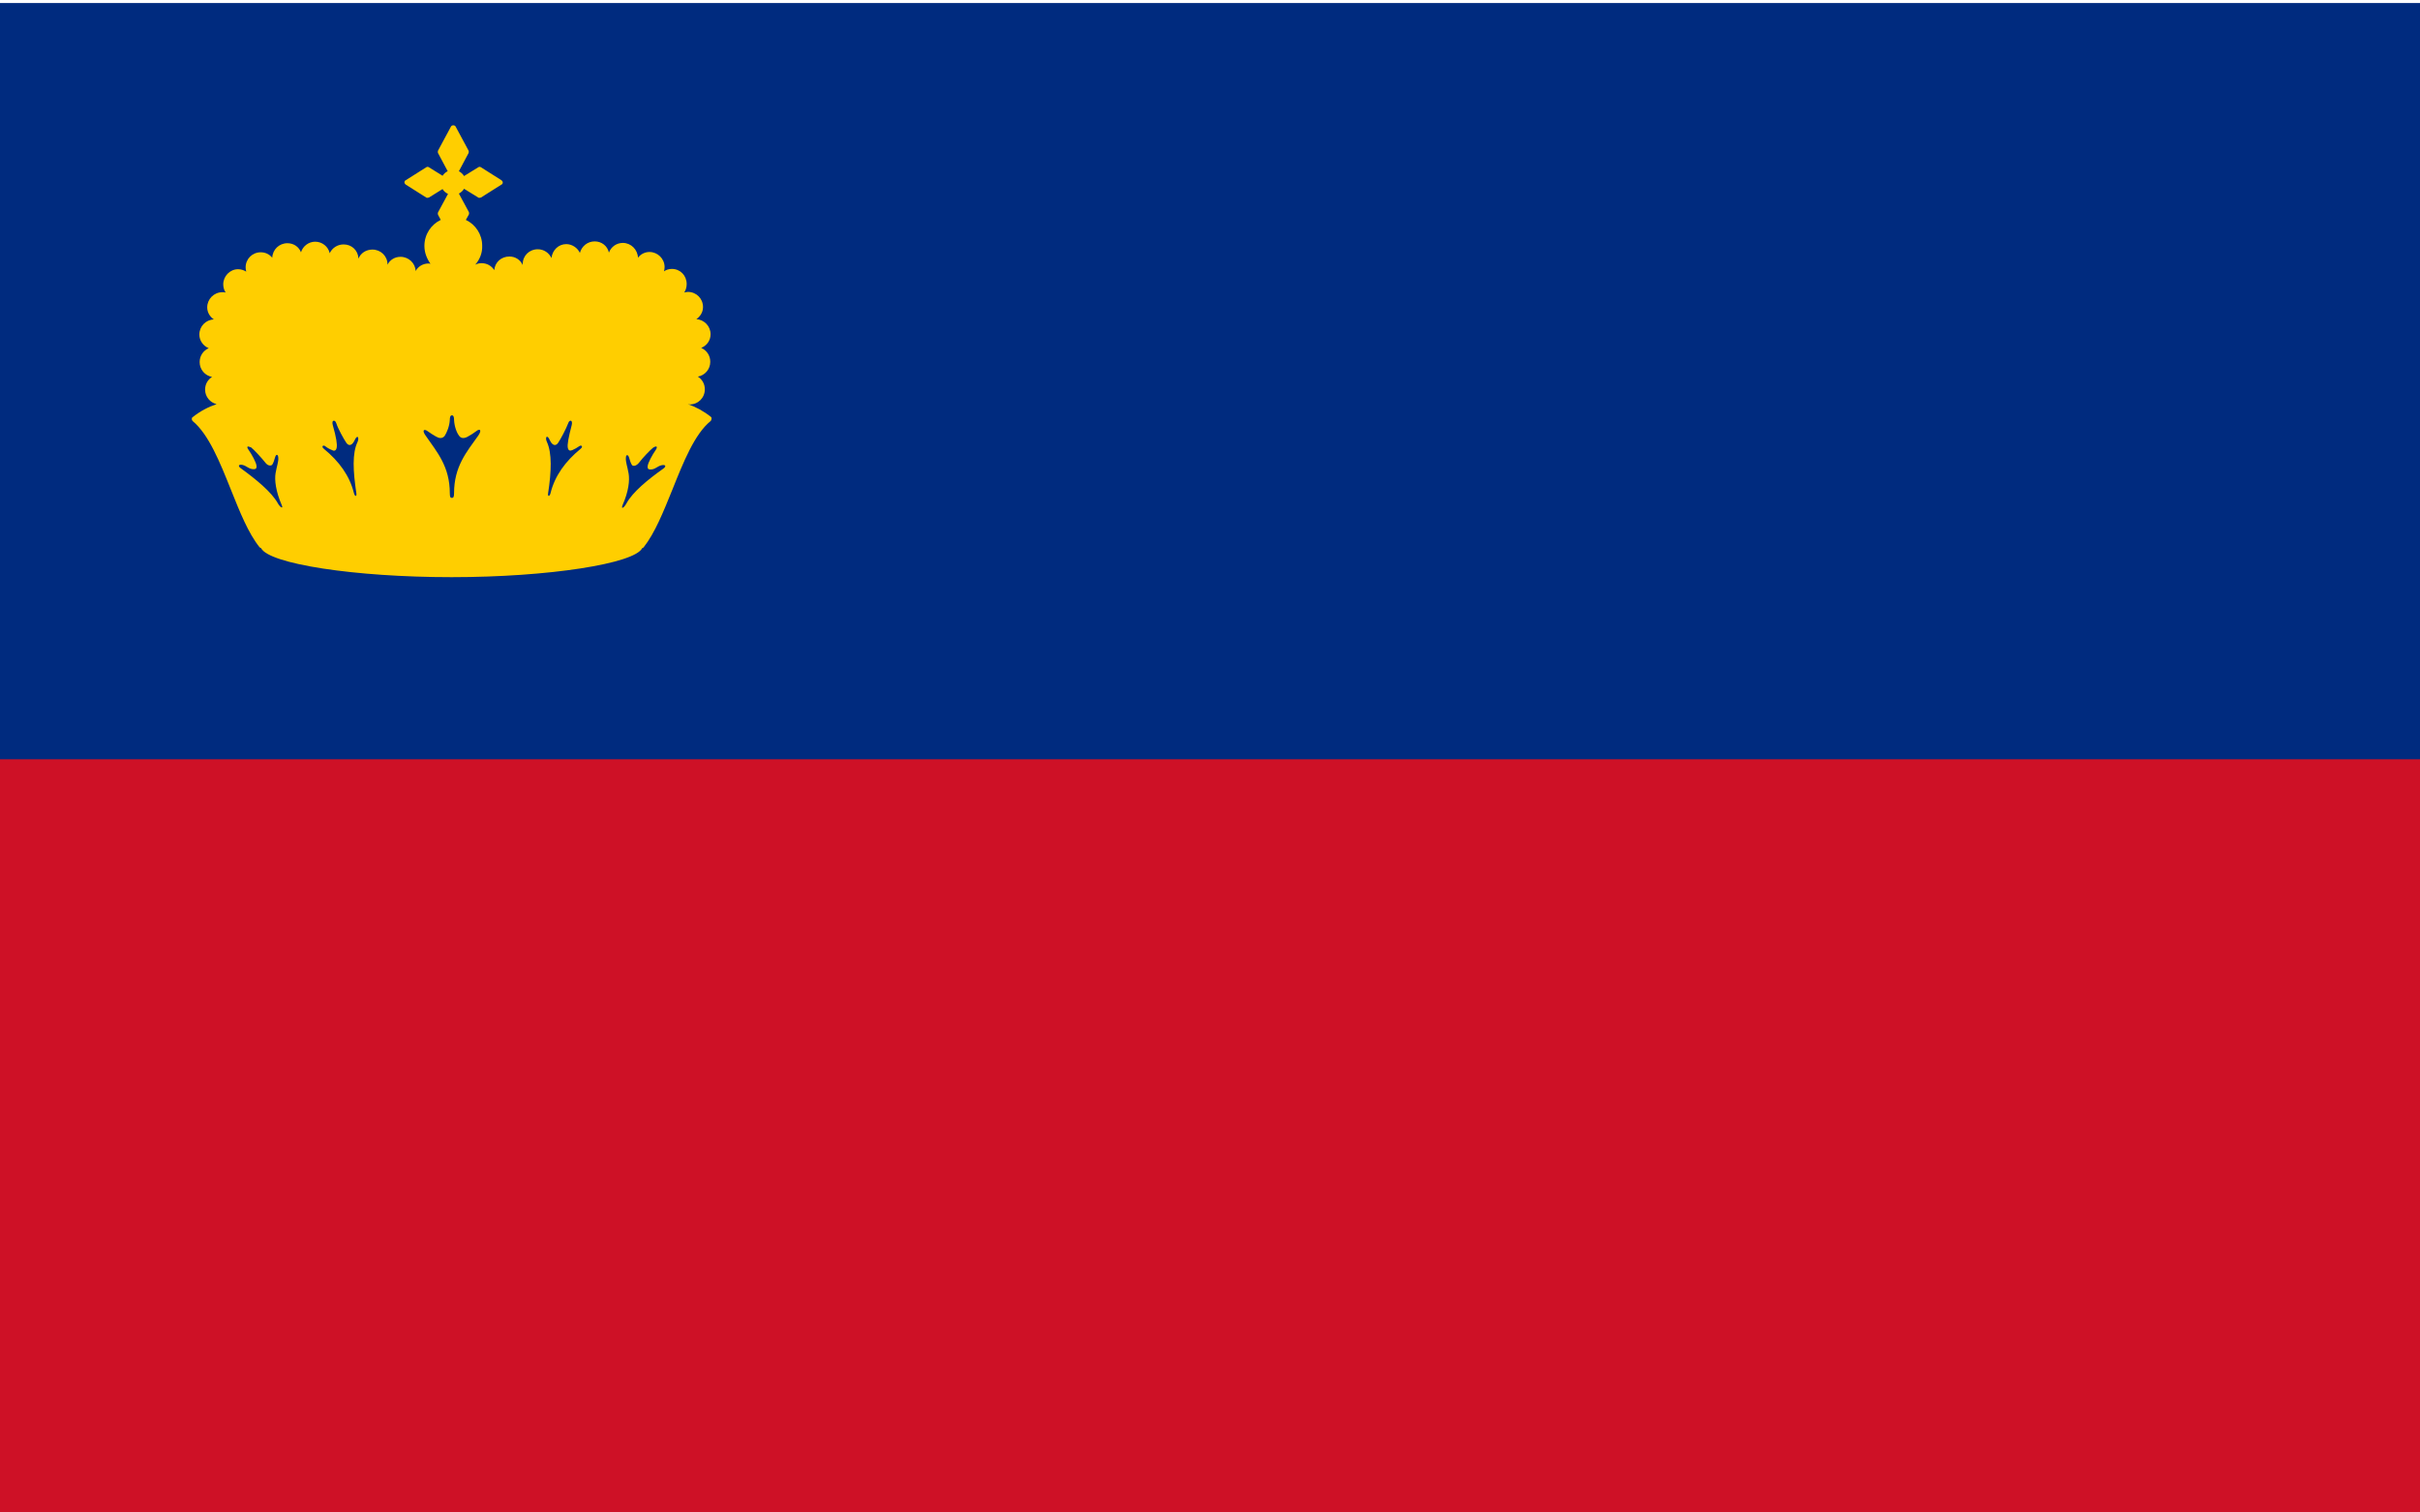
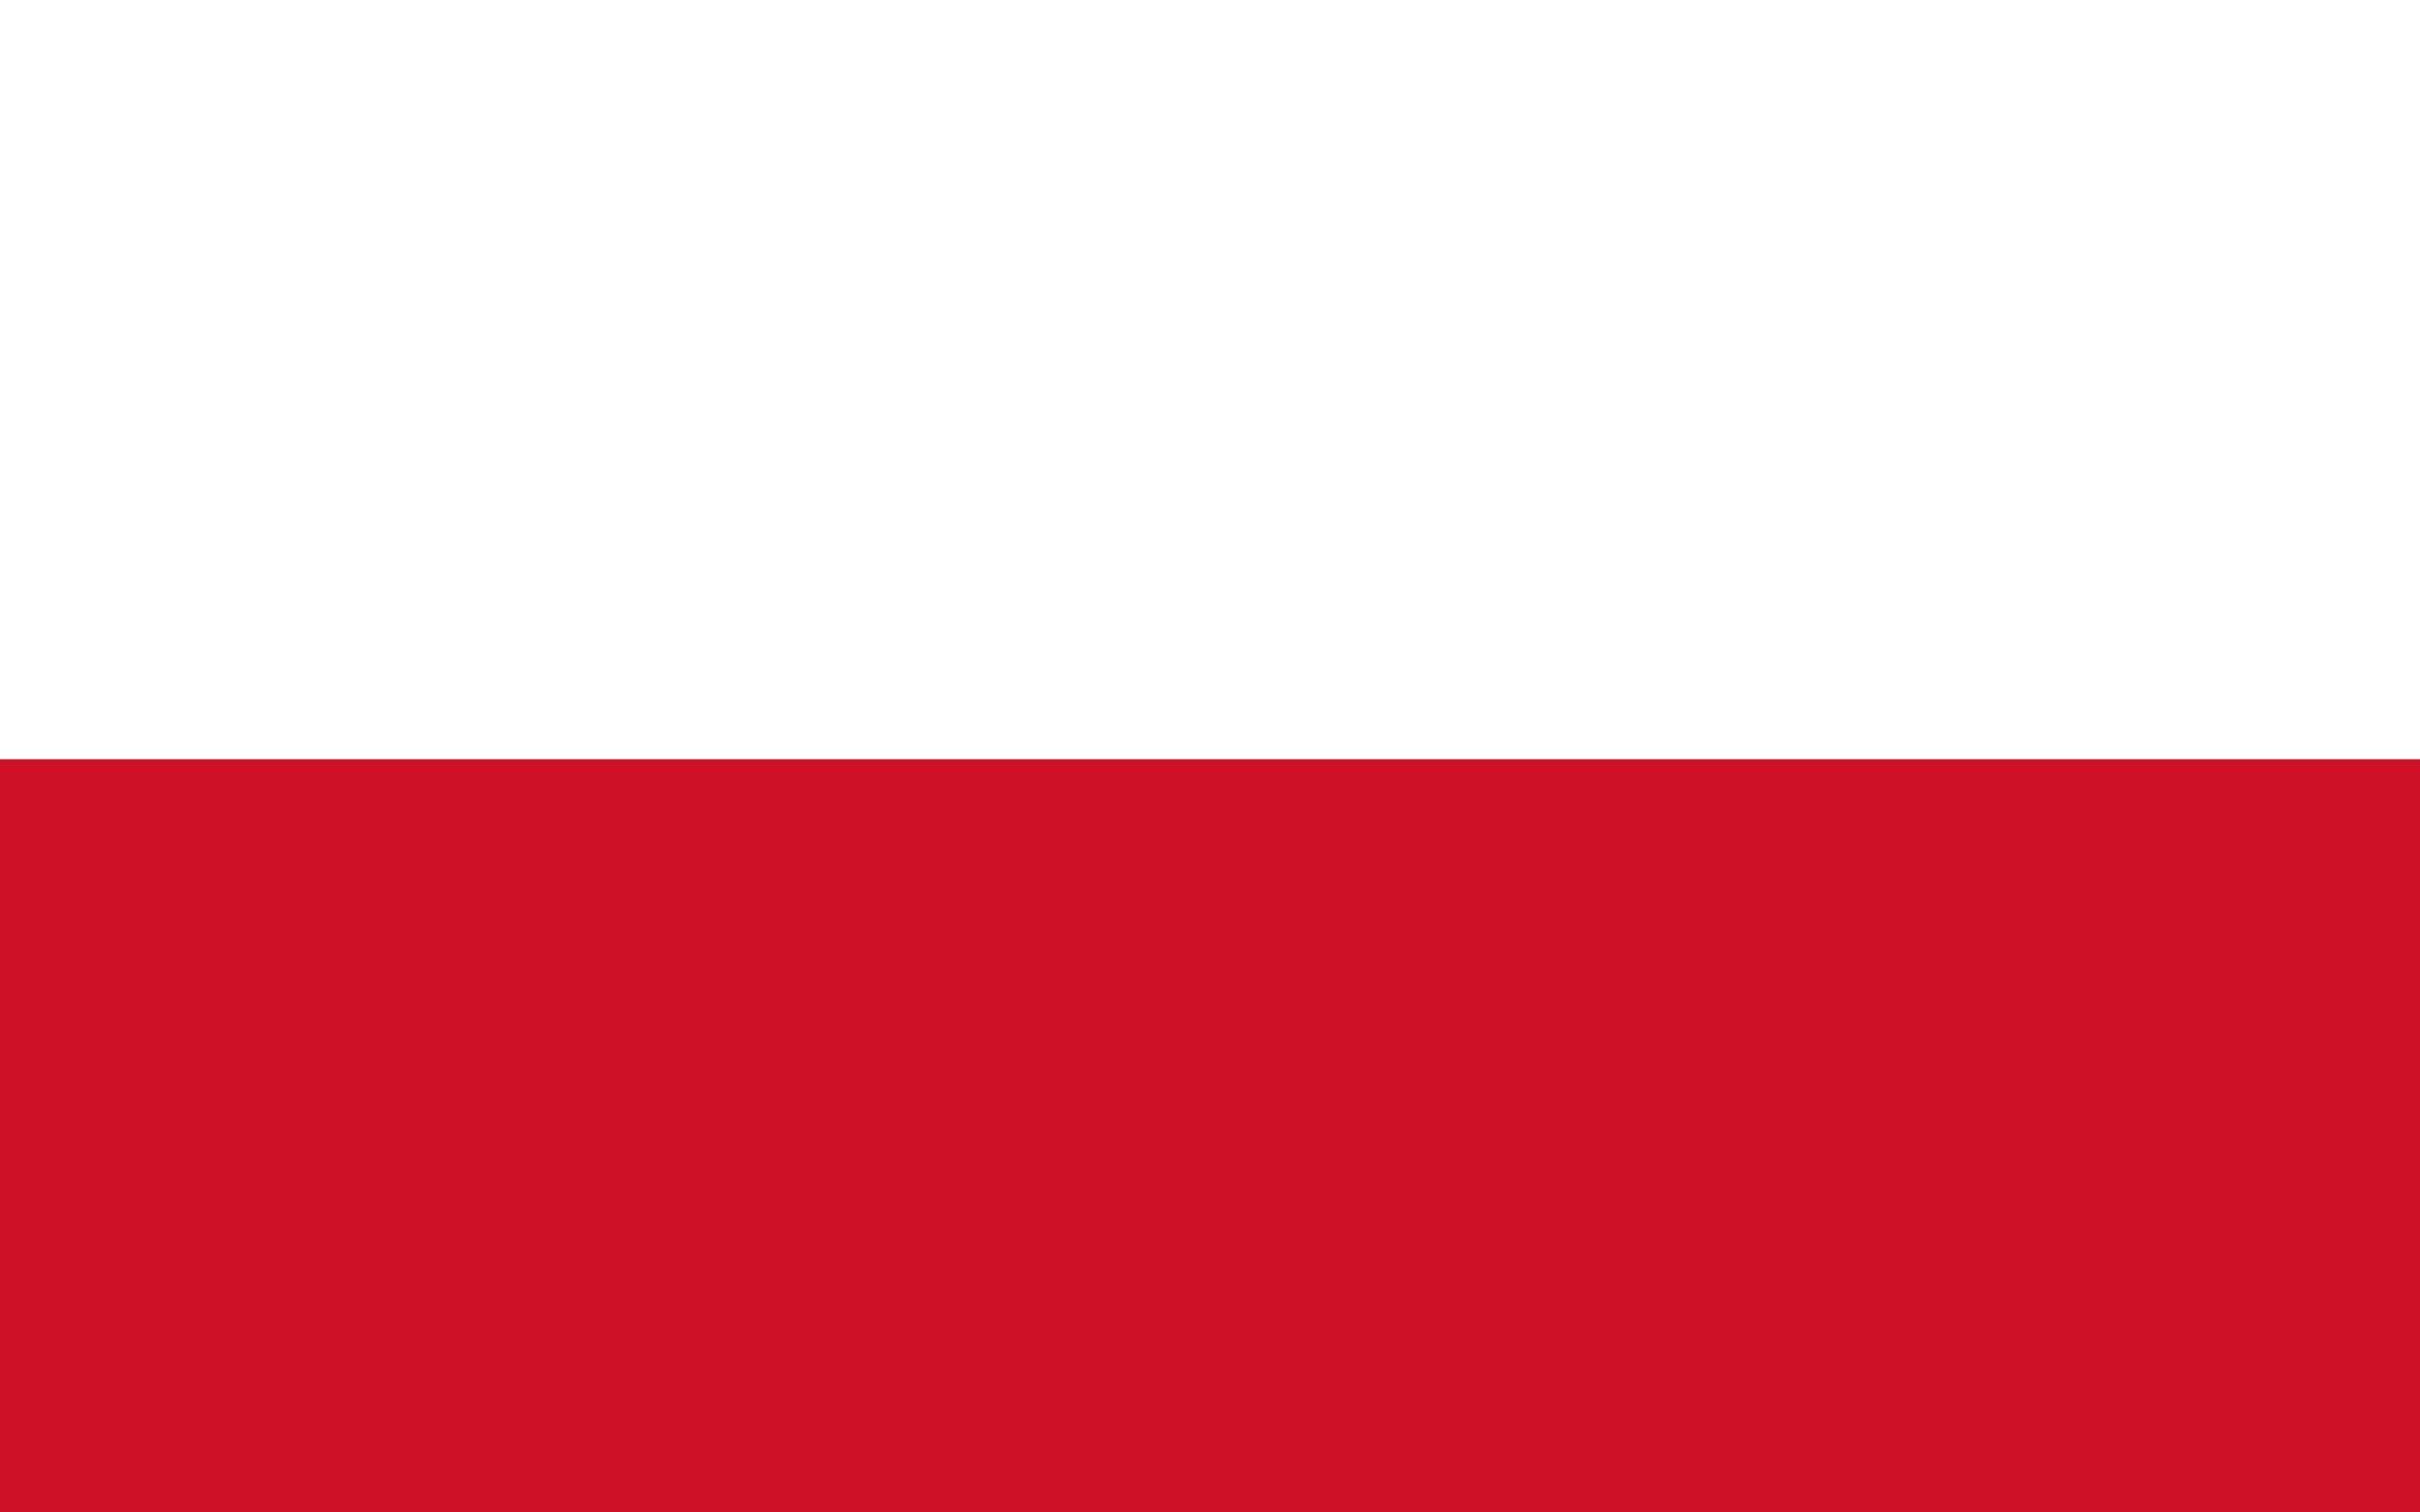
<svg xmlns="http://www.w3.org/2000/svg" version="1.1" id="Livello_1" x="0px" y="0px" viewBox="0 0 800 500" style="enable-background:new 0 0 800 500;" xml:space="preserve">
-   <rect y="1" style="fill:#002B7F;" width="800" height="500" />
  <rect y="251" style="fill:#CE1126;" width="800" height="250" />
-   <path style="fill:#FFCE00;" d="M235,137.8c-2.4-1.9-5-3.3-7.6-4.2c0.2,0,0.4,0.1,0.6,0.1c2.8,0,5-2.2,5-5c0-1.8-0.9-3.3-2.3-4.2  c2.3-0.4,4.1-2.4,4.1-4.9c0-2.1-1.2-3.8-3-4.6c1.8-0.7,3.1-2.4,3.1-4.5c0-2.7-2.1-4.8-4.7-5c1.3-0.9,2.2-2.3,2.2-4c0-2.8-2.2-5-5-5  c-0.4,0-0.8,0.1-1.2,0.2c0.5-0.8,0.8-1.7,0.8-2.8c0-2.8-2.1-5-4.9-5c-1,0-1.9,0.3-2.6,0.8c0.1-0.4,0.2-0.9,0.2-1.4c0-2.8-2.3-5-5-5  c-1.5,0-2.9,0.7-3.8,1.9c-0.1-2.7-2.3-4.9-5-4.9c-2.1,0-3.9,1.3-4.6,3.2c-0.5-2.2-2.4-3.7-4.7-3.7c-2.4,0-4.3,1.6-4.9,3.8  c-0.8-1.7-2.6-2.9-4.5-2.9c-2.6,0-4.6,2-4.9,4.6c-0.8-1.7-2.5-2.9-4.5-2.9c-2.8,0-5,2.1-5,4.9c0,0.1,0,0.2,0,0.3  c-0.8-1.7-2.4-2.8-4.4-2.8c-2.7,0-4.8,1.9-5,4.5c-0.9-1.4-2.4-2.3-4.2-2.3c-0.8,0-1.5,0.2-2.1,0.5c1.5-1.7,2.4-3.9,2.3-6.3  c0-3.7-2.2-7-5.4-8.5l1-1.8c0.1-0.3,0.1-0.6,0-0.8l-3.3-6.1c0.7-0.4,1.3-0.9,1.7-1.6l4.7,2.9c0.1,0.1,0.2,0.1,0.4,0.1  c0.1,0,0.3-0.1,0.5-0.1l6.8-4.3c0.3-0.1,0.4-0.4,0.4-0.7c0-0.3-0.2-0.5-0.4-0.7l-6.8-4.3c-0.3-0.2-0.6-0.2-0.9,0l-4.7,2.9  c-0.4-0.7-1-1.2-1.7-1.6l3.2-6c0.1-0.3,0.1-0.6,0-0.8l-4.3-8c-0.3-0.5-1.2-0.5-1.5,0l-4.3,8c-0.1,0.3-0.1,0.6,0,0.8l3.2,6  c-0.7,0.3-1.3,0.9-1.7,1.5l-4.5-2.8c-0.3-0.2-0.6-0.2-0.9,0l-6.8,4.3c-0.3,0.1-0.4,0.4-0.4,0.7c0,0.3,0.2,0.5,0.4,0.7l6.8,4.3  c0.1,0.1,0.2,0.1,0.4,0.1c0.1,0,0.3-0.1,0.5-0.1l4.5-2.8c0.4,0.7,1,1.2,1.8,1.6l-3.3,6.1c-0.1,0.3-0.1,0.6,0,0.8l0.9,1.7  c-3.2,1.5-5.4,4.8-5.4,8.6c0,2.2,0.8,4.2,2,5.9c-0.2,0-0.4-0.1-0.6-0.1c-1.9,0-3.5,1-4.3,2.5c-0.1-2.6-2.3-4.7-5-4.7  c-1.9,0-3.5,1-4.3,2.6c0,0,0,0,0-0.1c0-2.7-2.2-4.9-5-4.9c-2.1,0-3.9,1.2-4.6,3c-0.1-2.7-2.2-4.7-4.9-4.7c-2.1,0-3.8,1.2-4.6,2.9  c-0.5-2.2-2.5-3.8-4.8-3.8c-2.2,0-4.1,1.5-4.7,3.5c-0.7-1.8-2.4-3-4.5-3c-2.7,0-4.9,2.1-5,4.8c-0.9-1.1-2.2-1.8-3.8-1.8  c-2.8,0-5,2.2-5,5c0,0.5,0.1,1,0.2,1.4c-0.8-0.5-1.7-0.8-2.7-0.8c-2.7,0-4.9,2.3-4.9,5c0,1,0.3,2,0.8,2.7c-0.4-0.1-0.7-0.1-1.1-0.1  c-2.8,0-5,2.3-5,5c0,1.7,0.9,3.1,2.2,4c-2.7,0.1-4.8,2.3-4.8,5c0,2,1.3,3.8,3.1,4.5c-1.8,0.8-3,2.5-3,4.6c0,2.5,1.8,4.5,4.1,4.9  c-1.4,0.9-2.3,2.4-2.3,4.2c0,2.4,1.7,4.3,3.8,4.8c-2.7,0.9-5.4,2.3-7.9,4.3c-0.2,0.1-0.3,0.3-0.3,0.6c0,0.3,0.1,0.5,0.3,0.7  c5.3,4.4,9,13.6,12.6,22.6c3,7.5,5.8,14.5,9.5,19.1c0.2,0.2,0.3,0.2,0.5,0.3c2.6,5.2,30.9,9.6,63,9.6s60.5-4.5,63-9.6  c0.2,0,0.3-0.1,0.5-0.3c3.7-4.7,6.5-11.7,9.5-19.1c3.6-9,7.3-18.3,12.6-22.6c0.2-0.2,0.3-0.4,0.3-0.7  C235.3,138.2,235.2,138,235,137.8z M219.3,154.9c-5.1,3.6-10.2,7.8-12.2,11.5c-0.8,1.5-1.9,2.1-1.3,0.6c2-4.5,2.4-8.2,2-10.5  c-0.4-2.3-1-3.8-0.9-5.1c0-1.3,0.8-1.2,1.1,0c0.2,0.8,0.6,1.9,0.9,2.3c0.2,0.4,1.3,0.6,2.4-0.8c1.1-1.5,3.7-4.2,4.6-4.9  c0.3-0.2,0.7-0.4,0.9-0.4c0.4,0,0.5,0.3,0,1.1c-1.2,1.7-2.6,4.3-2.7,5.4c-0.1,1.1,0.5,1.1,1,1.1c1.5,0,2.2-1.1,3.6-1.4  C220.1,153.5,220.3,154.2,219.3,154.9z M180.8,146.1c-0.7-1.4,0-2.8,1-0.5c0.7,1.5,1.8,2.1,2.7,0.8c0.9-1.3,2.7-4.8,3.3-6.4  c0.2-0.6,0.5-0.9,0.7-0.9c0.1,0,0.1,0,0.3,0c0.2,0.1,0.4,0.6,0.2,1.4c-1.1,4.2-1.5,6.5-1.3,7.5s0.7,1.1,1.5,0.8  c0.7-0.3,1.6-0.8,2.3-1.3s1.4,0.1,0.4,0.9c-5,4.1-8.5,8.9-9.9,14.6c-0.3,1.2-1,1.3-0.8,0C182.3,155.8,182.5,149.8,180.8,146.1z   M117.8,163c0.2,1.3-0.5,1.2-0.8,0c-1.4-5.7-4.9-10.5-9.9-14.6c-1-0.8-0.3-1.4,0.4-0.9c0.6,0.5,1.5,1,2.3,1.3  c0.7,0.4,1.3,0.2,1.5-0.8c0.2-1.1-0.1-3.3-1.3-7.5c-0.2-0.8-0.1-1.3,0.2-1.4c0,0,0.1,0,0.3,0c0.2,0,0.5,0.3,0.7,0.9  c0.5,1.6,2.4,5.1,3.3,6.4s2,0.7,2.7-0.8c1-2.2,1.6-0.9,1,0.5C116.4,149.8,116.7,155.8,117.8,163z M79.6,154.8  c-1-0.7-0.8-1.4,0.6-1.1c1.3,0.3,2.1,1.4,3.6,1.4c0.5,0,1.1,0,1-1.1s-1.5-3.7-2.7-5.4c-0.5-0.7-0.4-1,0-1c0.2,0.1,0.6,0.2,0.9,0.3  c0.9,0.7,3.5,3.5,4.6,4.9c1,1.4,2.1,1.2,2.4,0.8c0.3-0.4,0.7-1.5,0.9-2.3c0.3-1.2,1-1.3,1.1,0c0.1,1.3-0.5,2.8-0.9,5.1  c-0.4,2.3,0.1,6.1,2,10.5c0.7,1.5-0.5,0.9-1.3-0.6C89.7,162.6,84.7,158.5,79.6,154.8z M141.3,142.5c1.1,0.8,1.8,1.2,2.8,1.8  s2.1,0.8,2.9-0.2c0.7-1.1,1.6-3.2,1.7-5.3c0-0.7,0.1-1.5,0.7-1.5c0.6,0,0.7,0.8,0.7,1.5c0.1,2.2,0.9,4.3,1.7,5.3  c0.7,1,1.9,0.8,2.9,0.2c1.1-0.6,1.7-1,2.8-1.8c1.1-0.9,1.9-0.4,0.6,1.5c-3.9,5.5-8,10.2-8,19.1c0,1.1-0.2,1.5-0.7,1.5  s-0.7-0.3-0.7-1.5c0-8.9-4.2-13.6-8-19.1C139.4,142.2,140.2,141.7,141.3,142.5z M225.7,133.1C225.8,133.1,225.8,133.1,225.7,133.1  C225.8,133.2,225.8,133.2,225.7,133.1C225.8,133.1,225.7,133.1,225.7,133.1z" />
</svg>